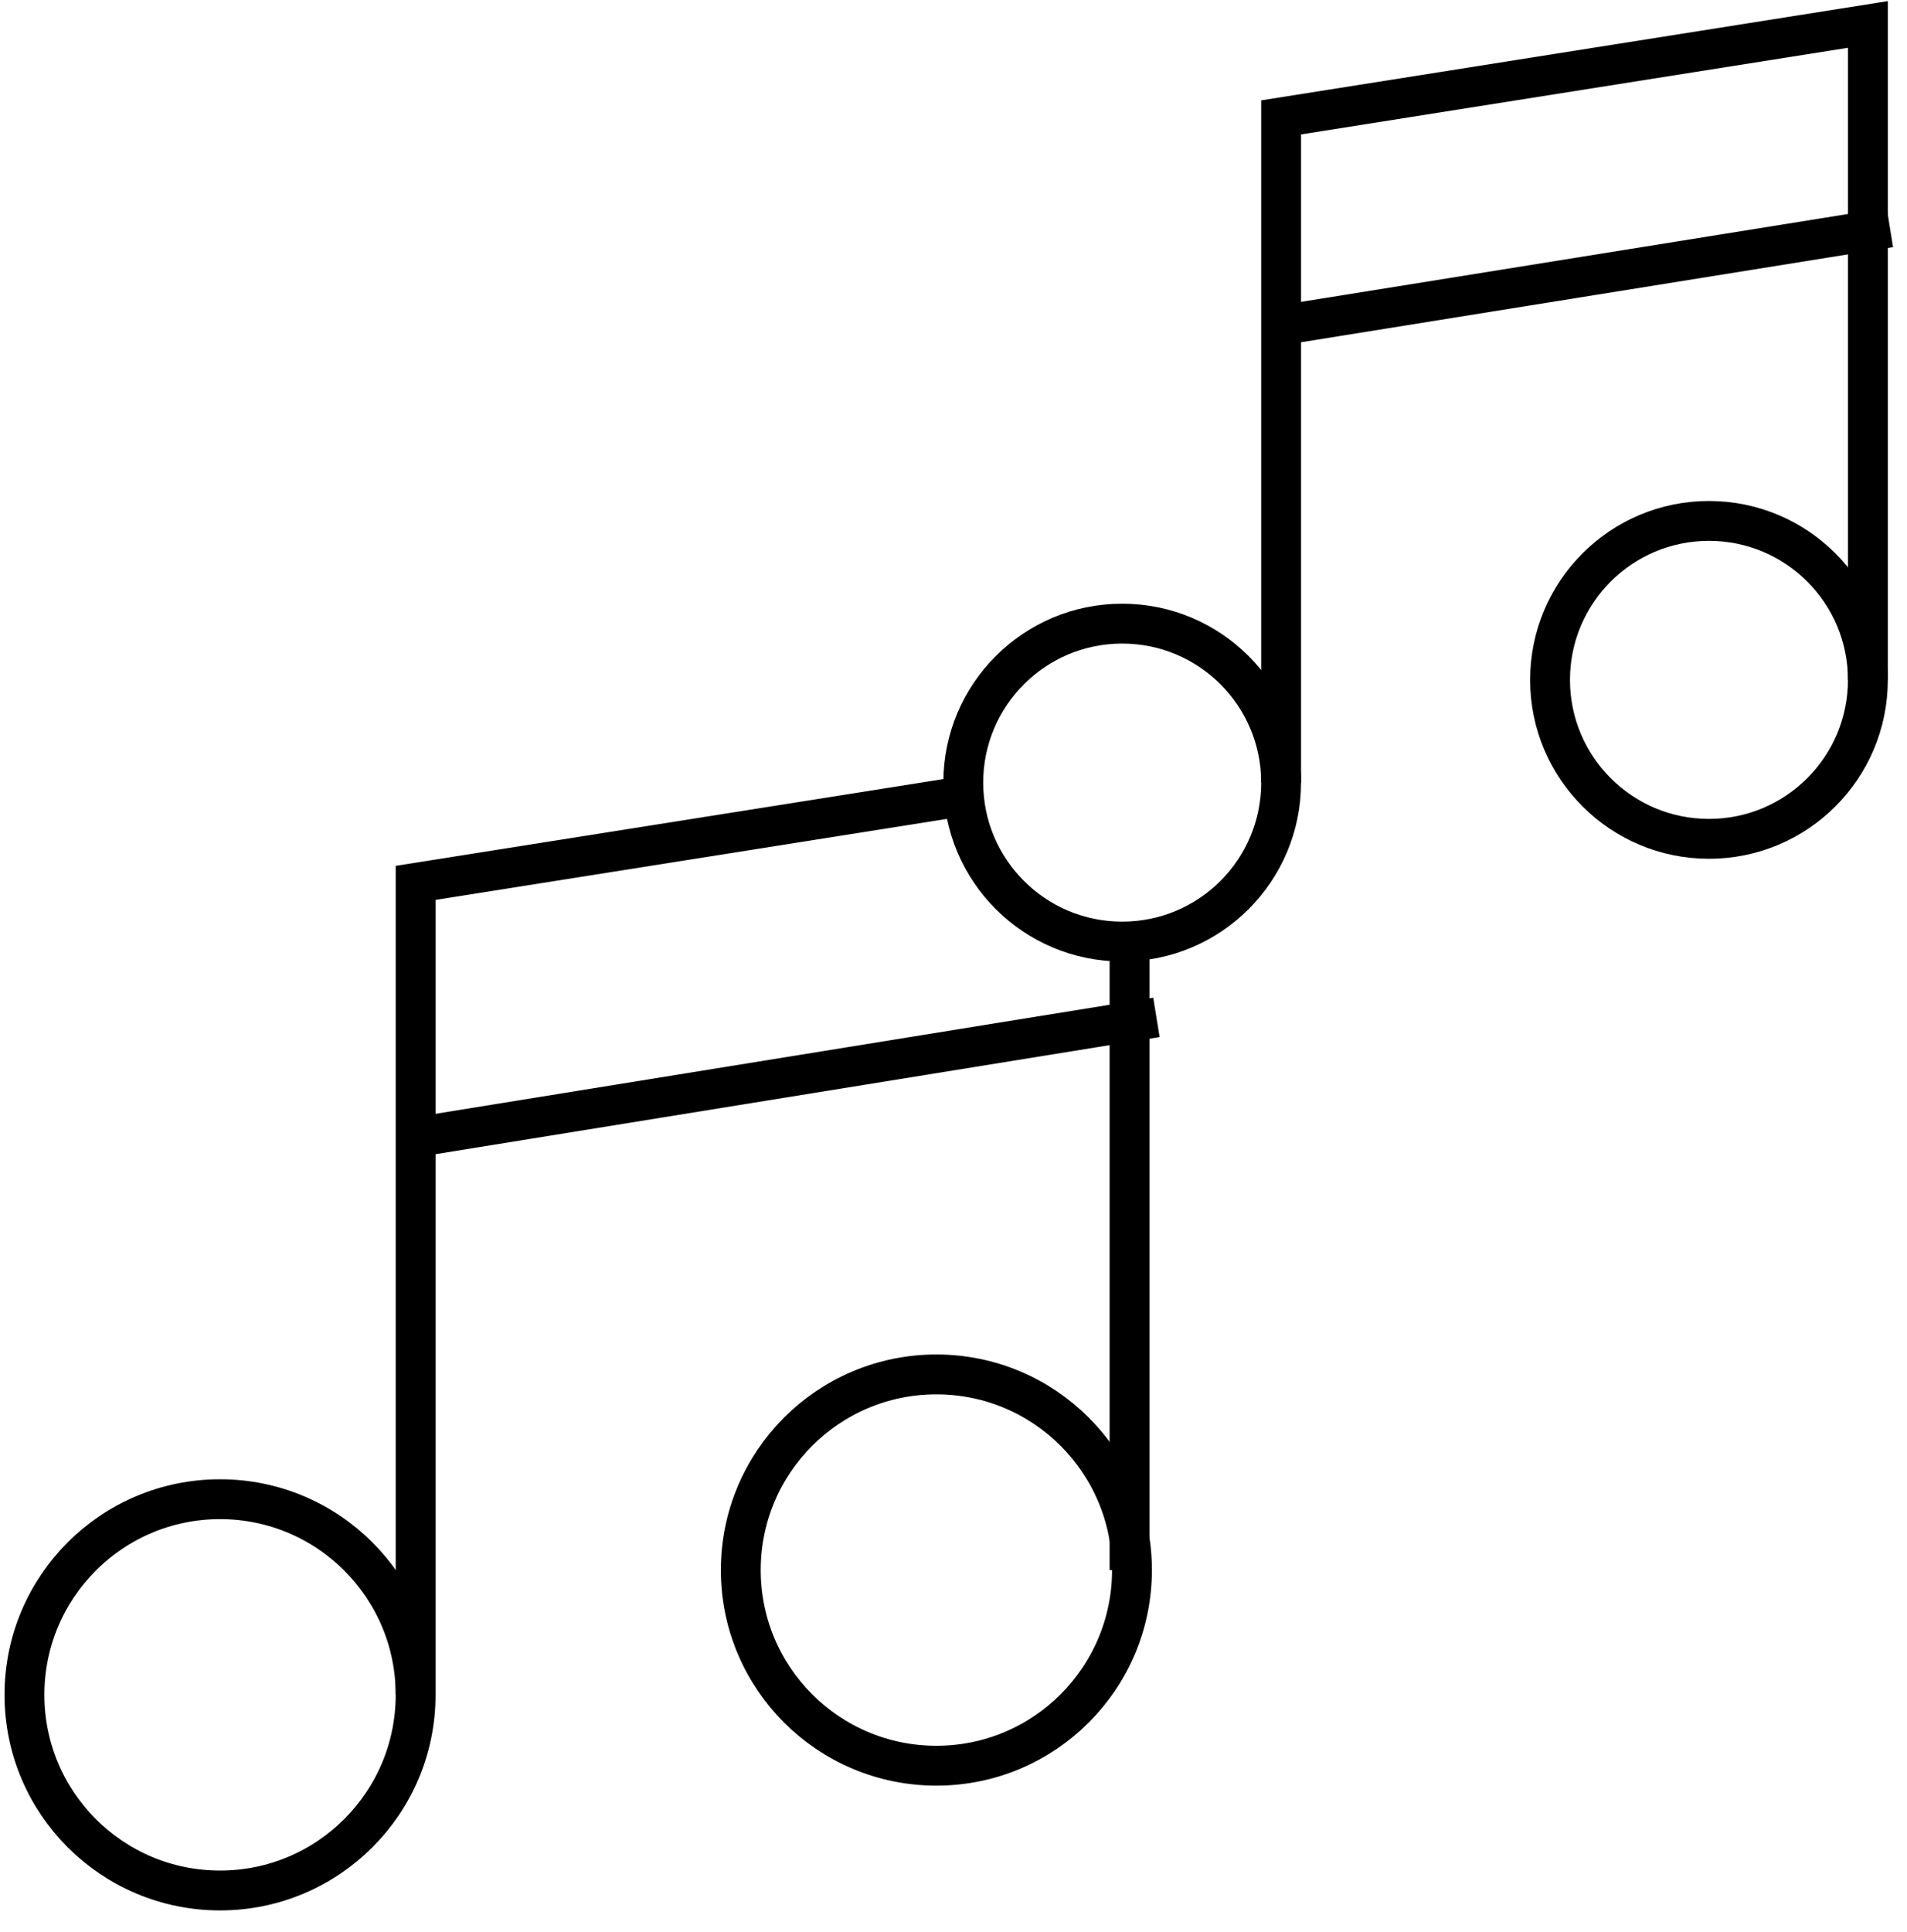
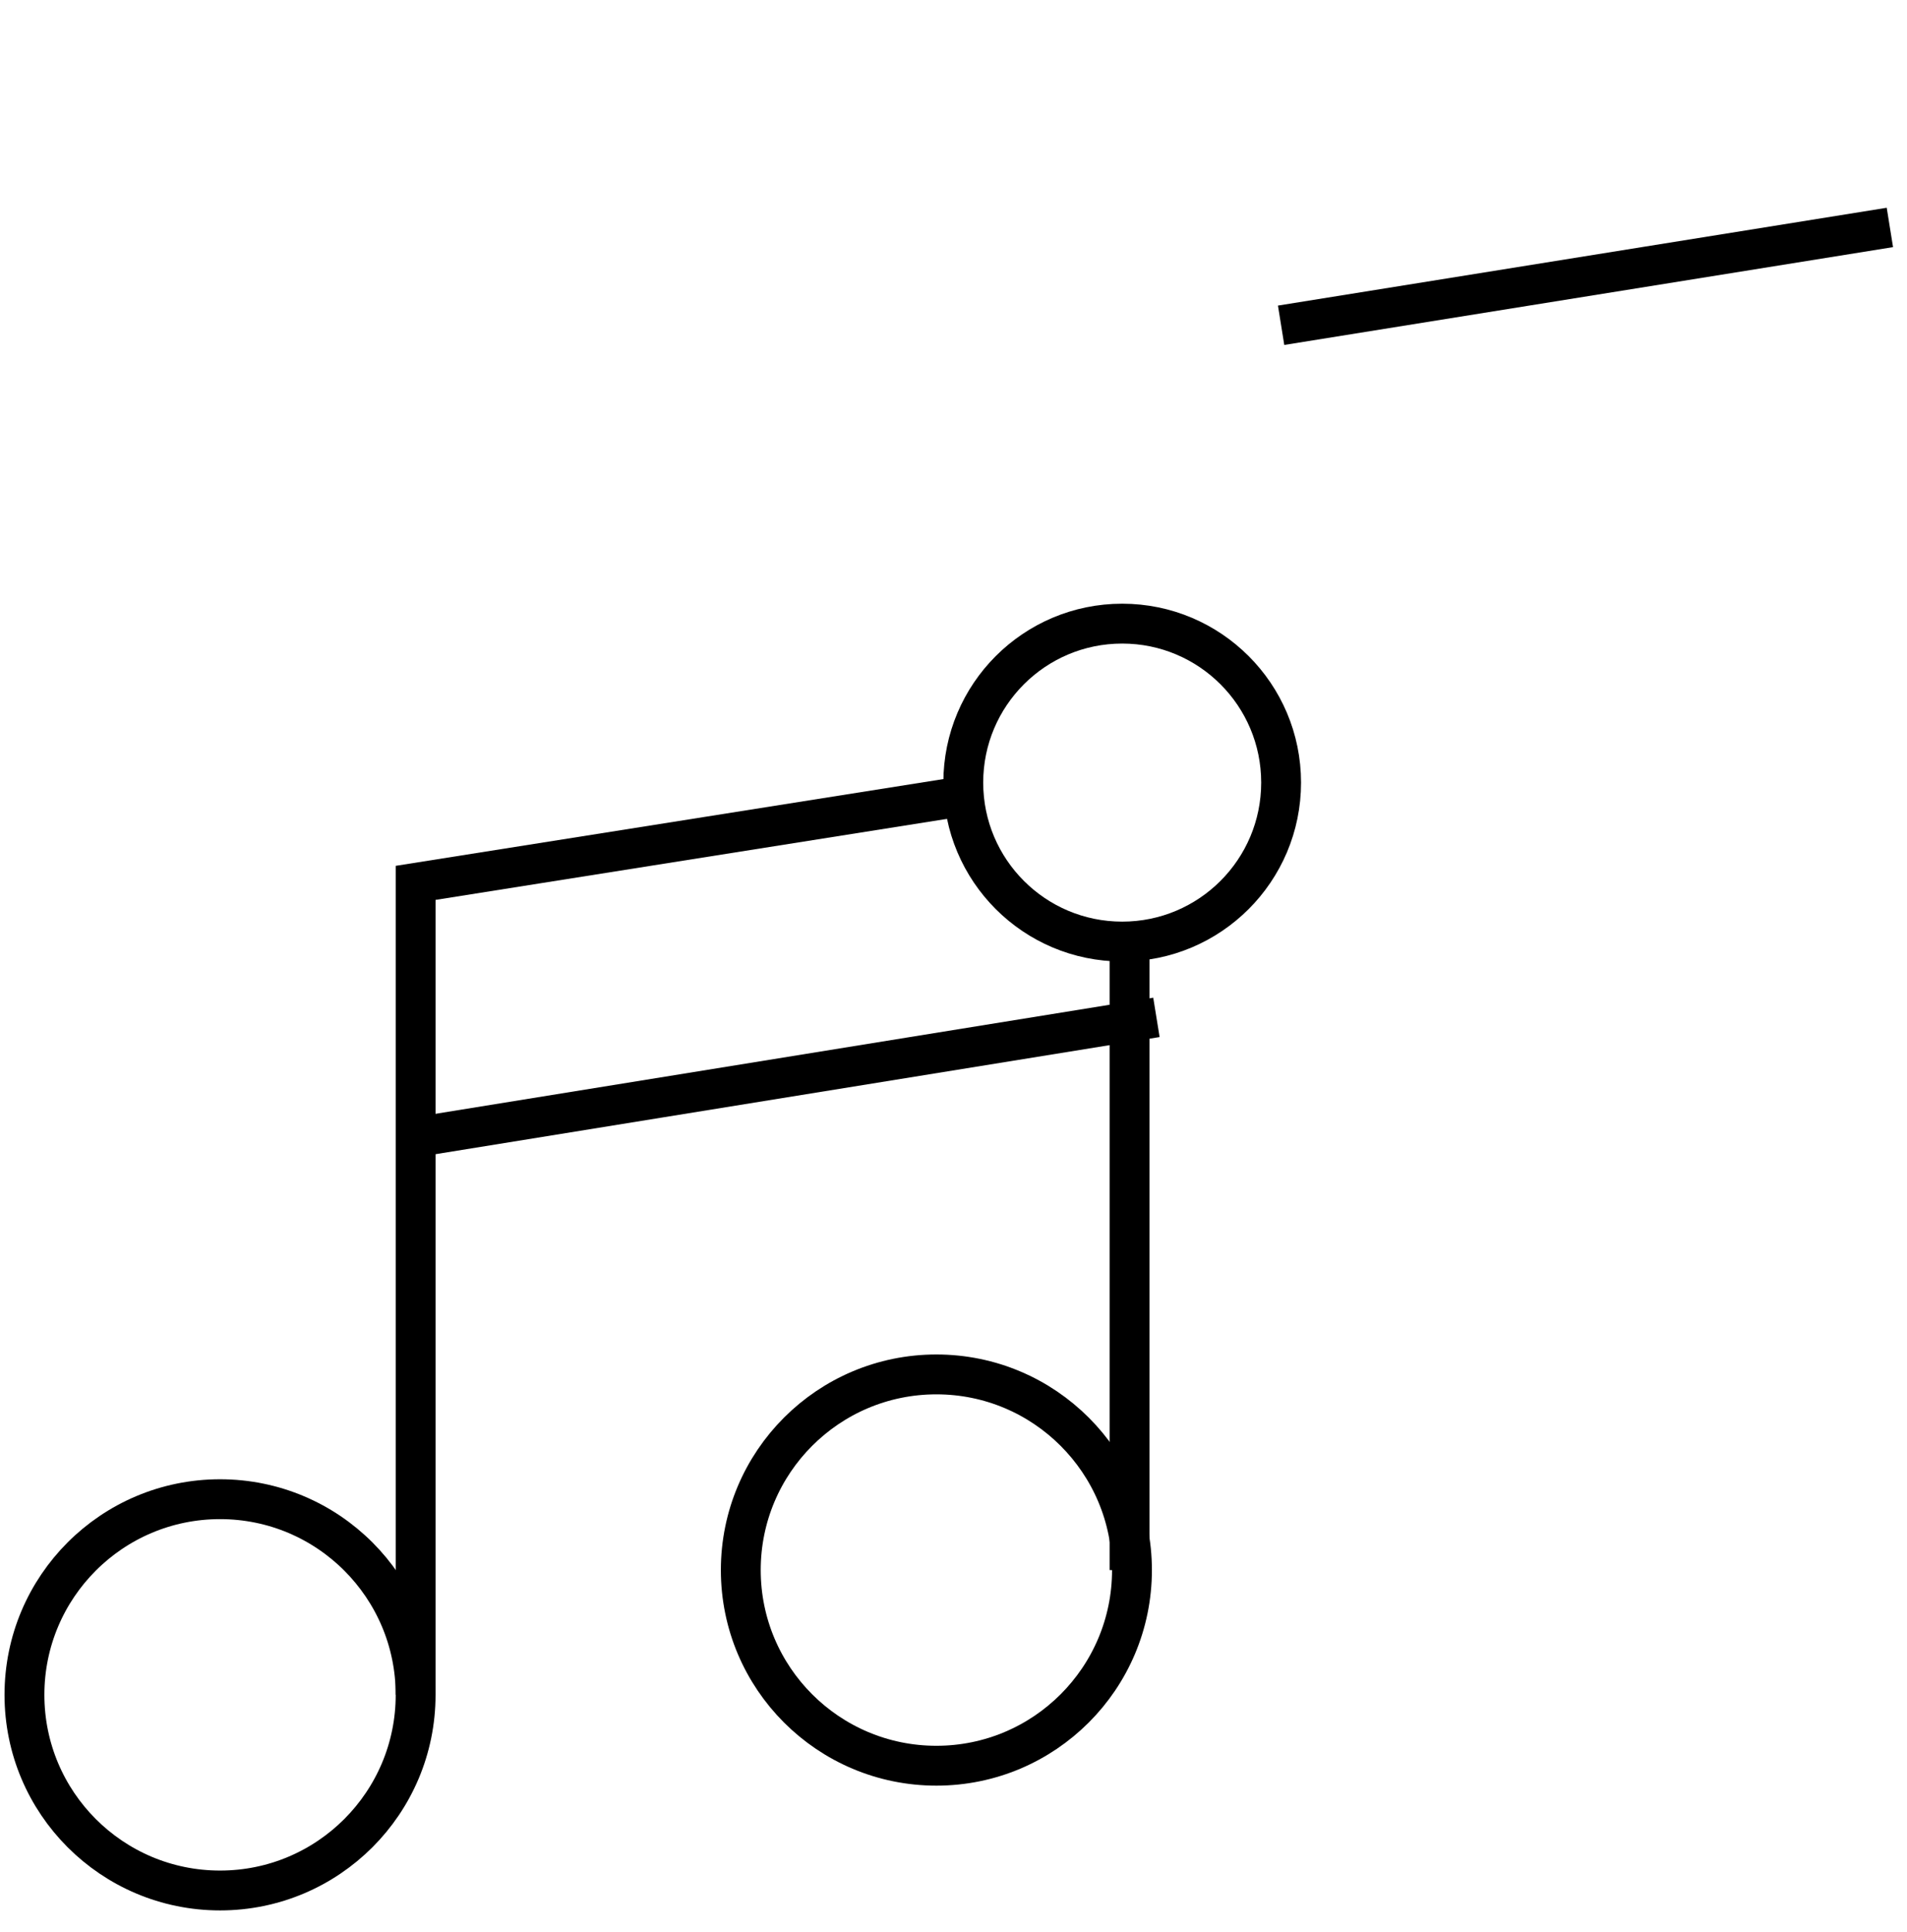
<svg xmlns="http://www.w3.org/2000/svg" width="78" height="79" viewBox="0 0 78 79" fill="none">
  <path d="M45.9 38.5C49.49 38.5 52.4 35.59 52.4 32C52.4 28.41 49.49 25.5 45.9 25.5C42.31 25.5 39.4 28.41 39.4 32C39.4 35.59 42.31 38.5 45.9 38.5Z" stroke="black" stroke-width="1.63" stroke-miterlimit="10" />
-   <path d="M69.9 34.3C73.49 34.3 76.4 31.39 76.4 27.8C76.4 24.21 73.49 21.3 69.9 21.3C66.311 21.3 63.4 24.21 63.4 27.8C63.4 31.39 66.311 34.3 69.9 34.3Z" stroke="black" stroke-width="1.63" stroke-miterlimit="10" />
-   <path d="M52.4 32V4.8L76.4 1V27.8" stroke="black" stroke-width="1.63" stroke-miterlimit="10" />
  <path d="M52.4 13.3L77.3 9.3" stroke="black" stroke-width="1.63" stroke-miterlimit="10" />
  <path d="M9 77.301C13.418 77.301 17 73.719 17 69.301C17 64.882 13.418 61.301 9 61.301C4.582 61.301 1 64.882 1 69.301C1 73.719 4.582 77.301 9 77.301Z" stroke="black" stroke-width="1.63" stroke-miterlimit="10" />
  <path d="M38.3 72.199C42.718 72.199 46.3 68.618 46.3 64.199C46.3 59.781 42.718 56.199 38.3 56.199C33.882 56.199 30.3 59.781 30.3 64.199C30.3 68.618 33.882 72.199 38.3 72.199Z" stroke="black" stroke-width="1.63" stroke-miterlimit="10" />
  <path d="M46.2 38.5V64.2" stroke="black" stroke-width="1.63" stroke-miterlimit="10" />
  <path d="M17 69.3V36.1L39.1 32.6" stroke="black" stroke-width="1.63" stroke-miterlimit="10" />
  <path d="M17 46.5L47.3 41.6" stroke="black" stroke-width="1.63" stroke-miterlimit="10" />
</svg>